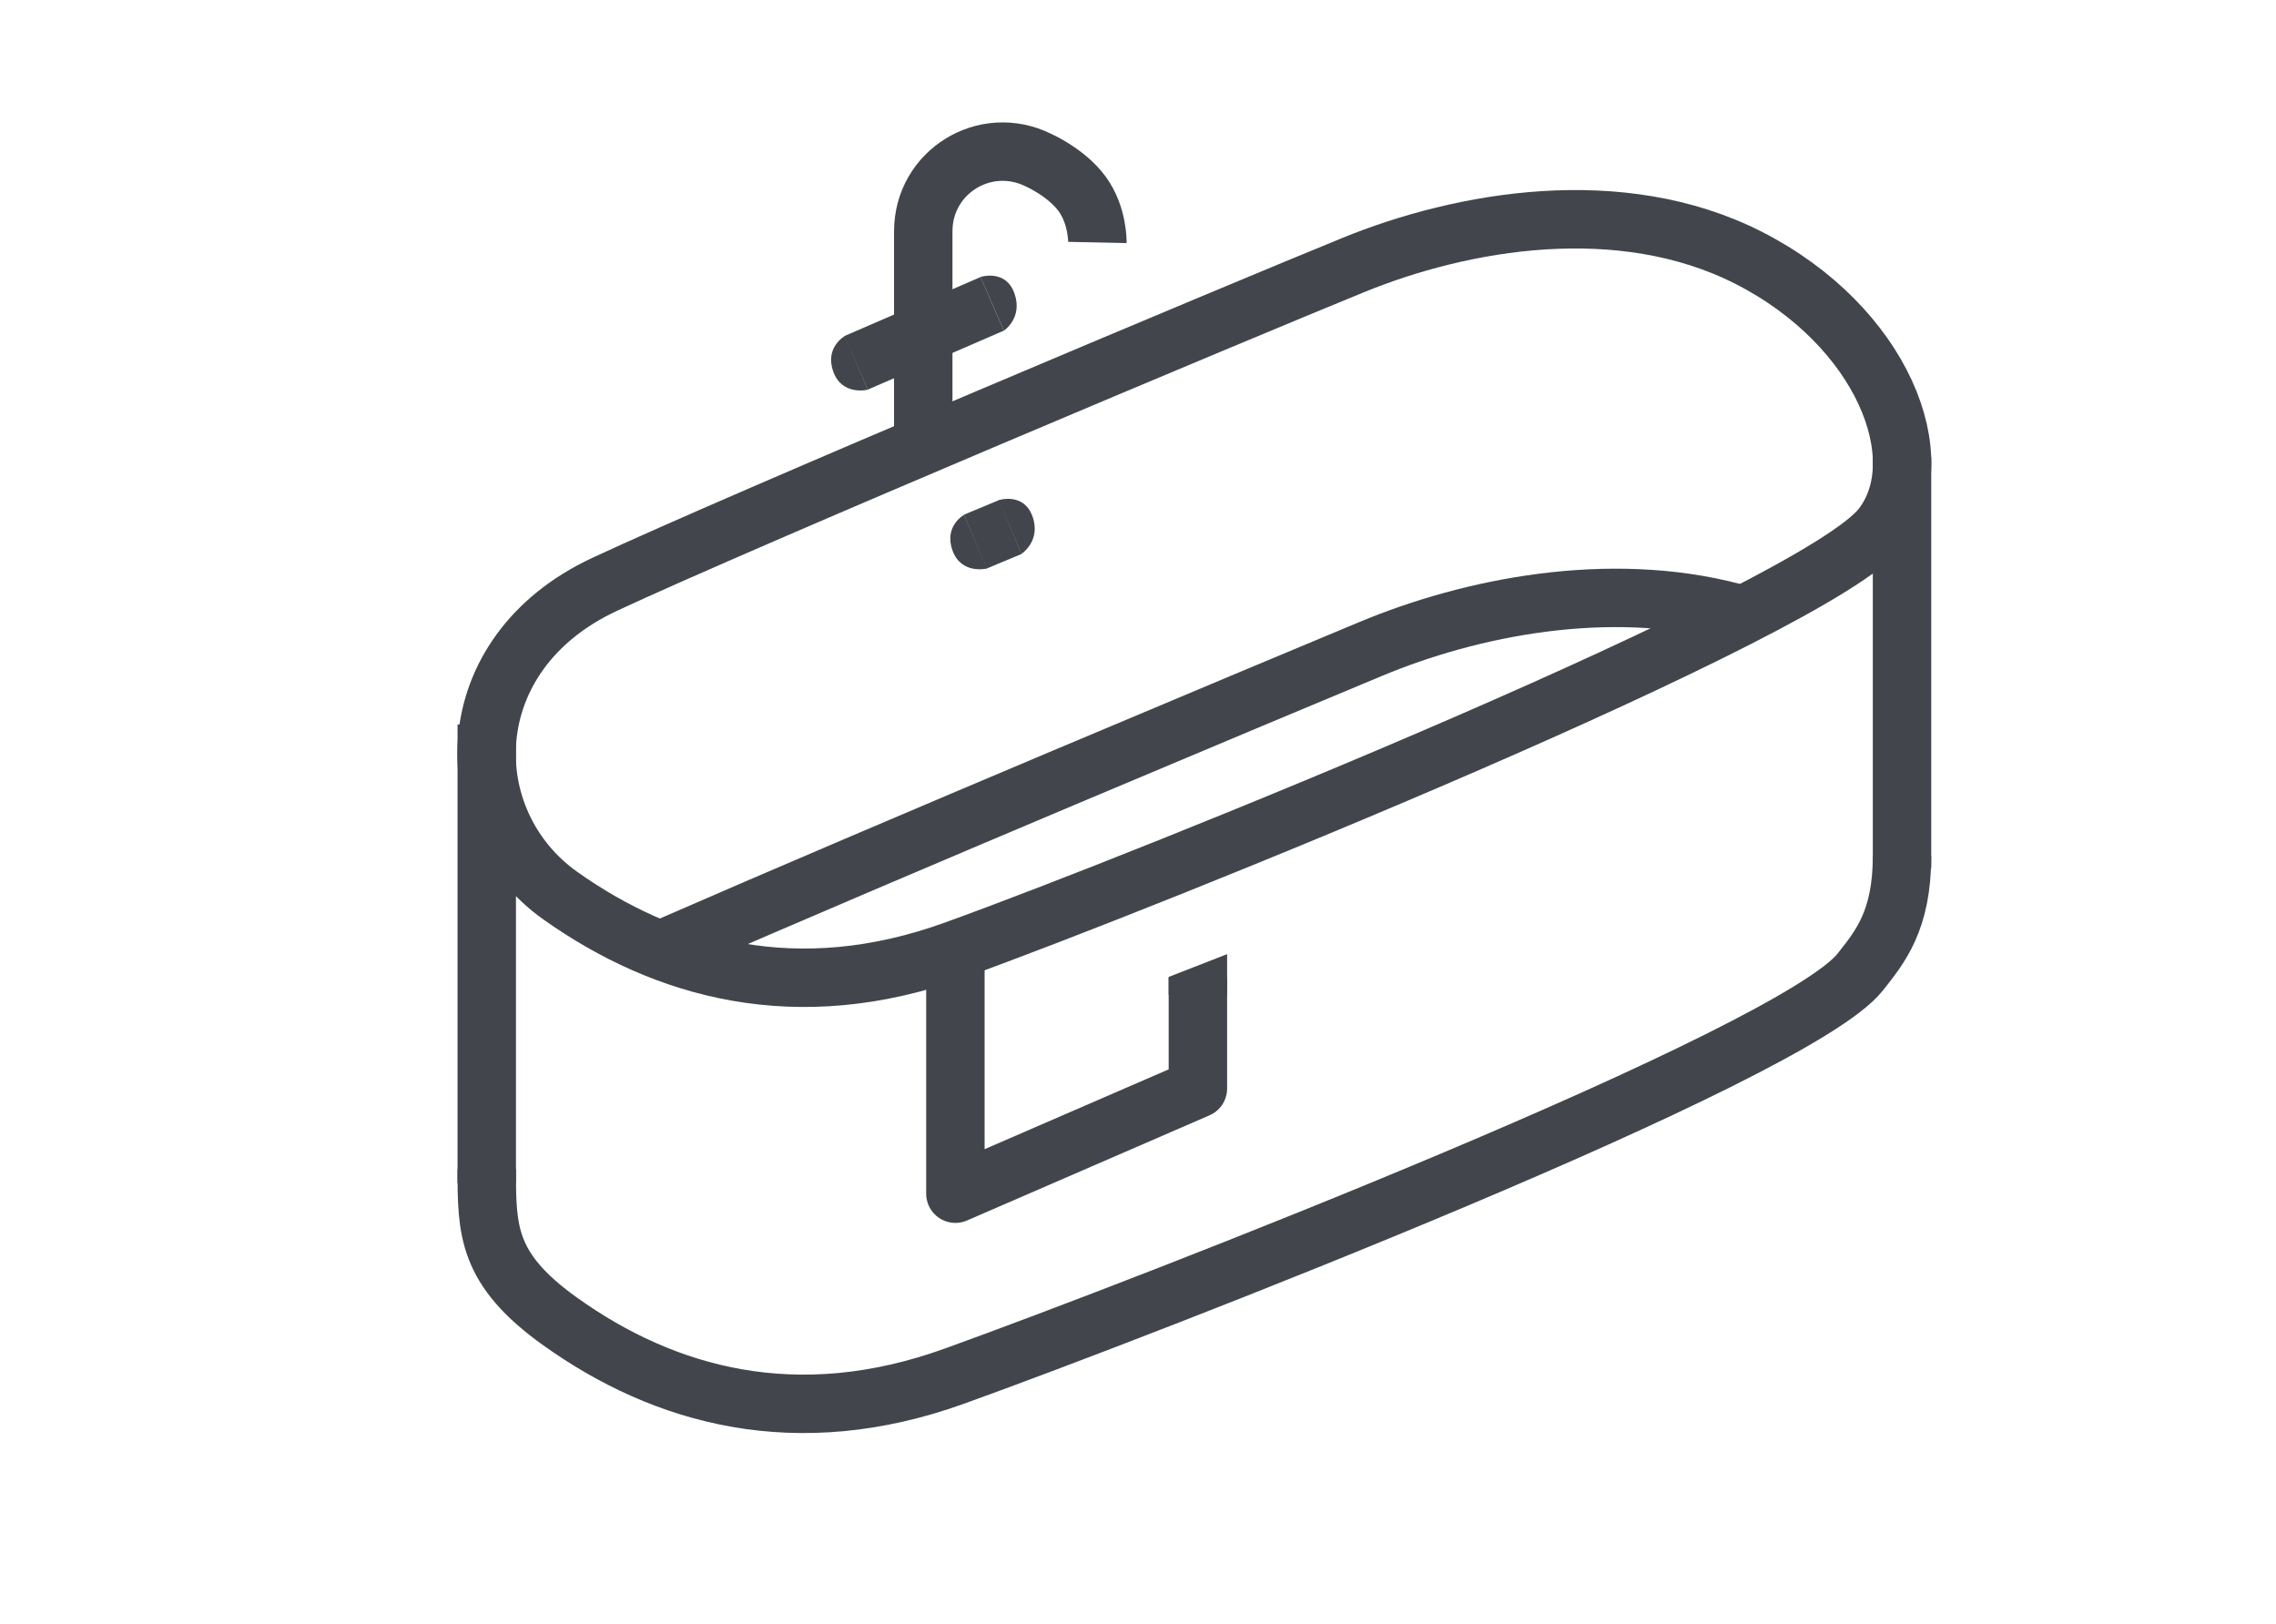
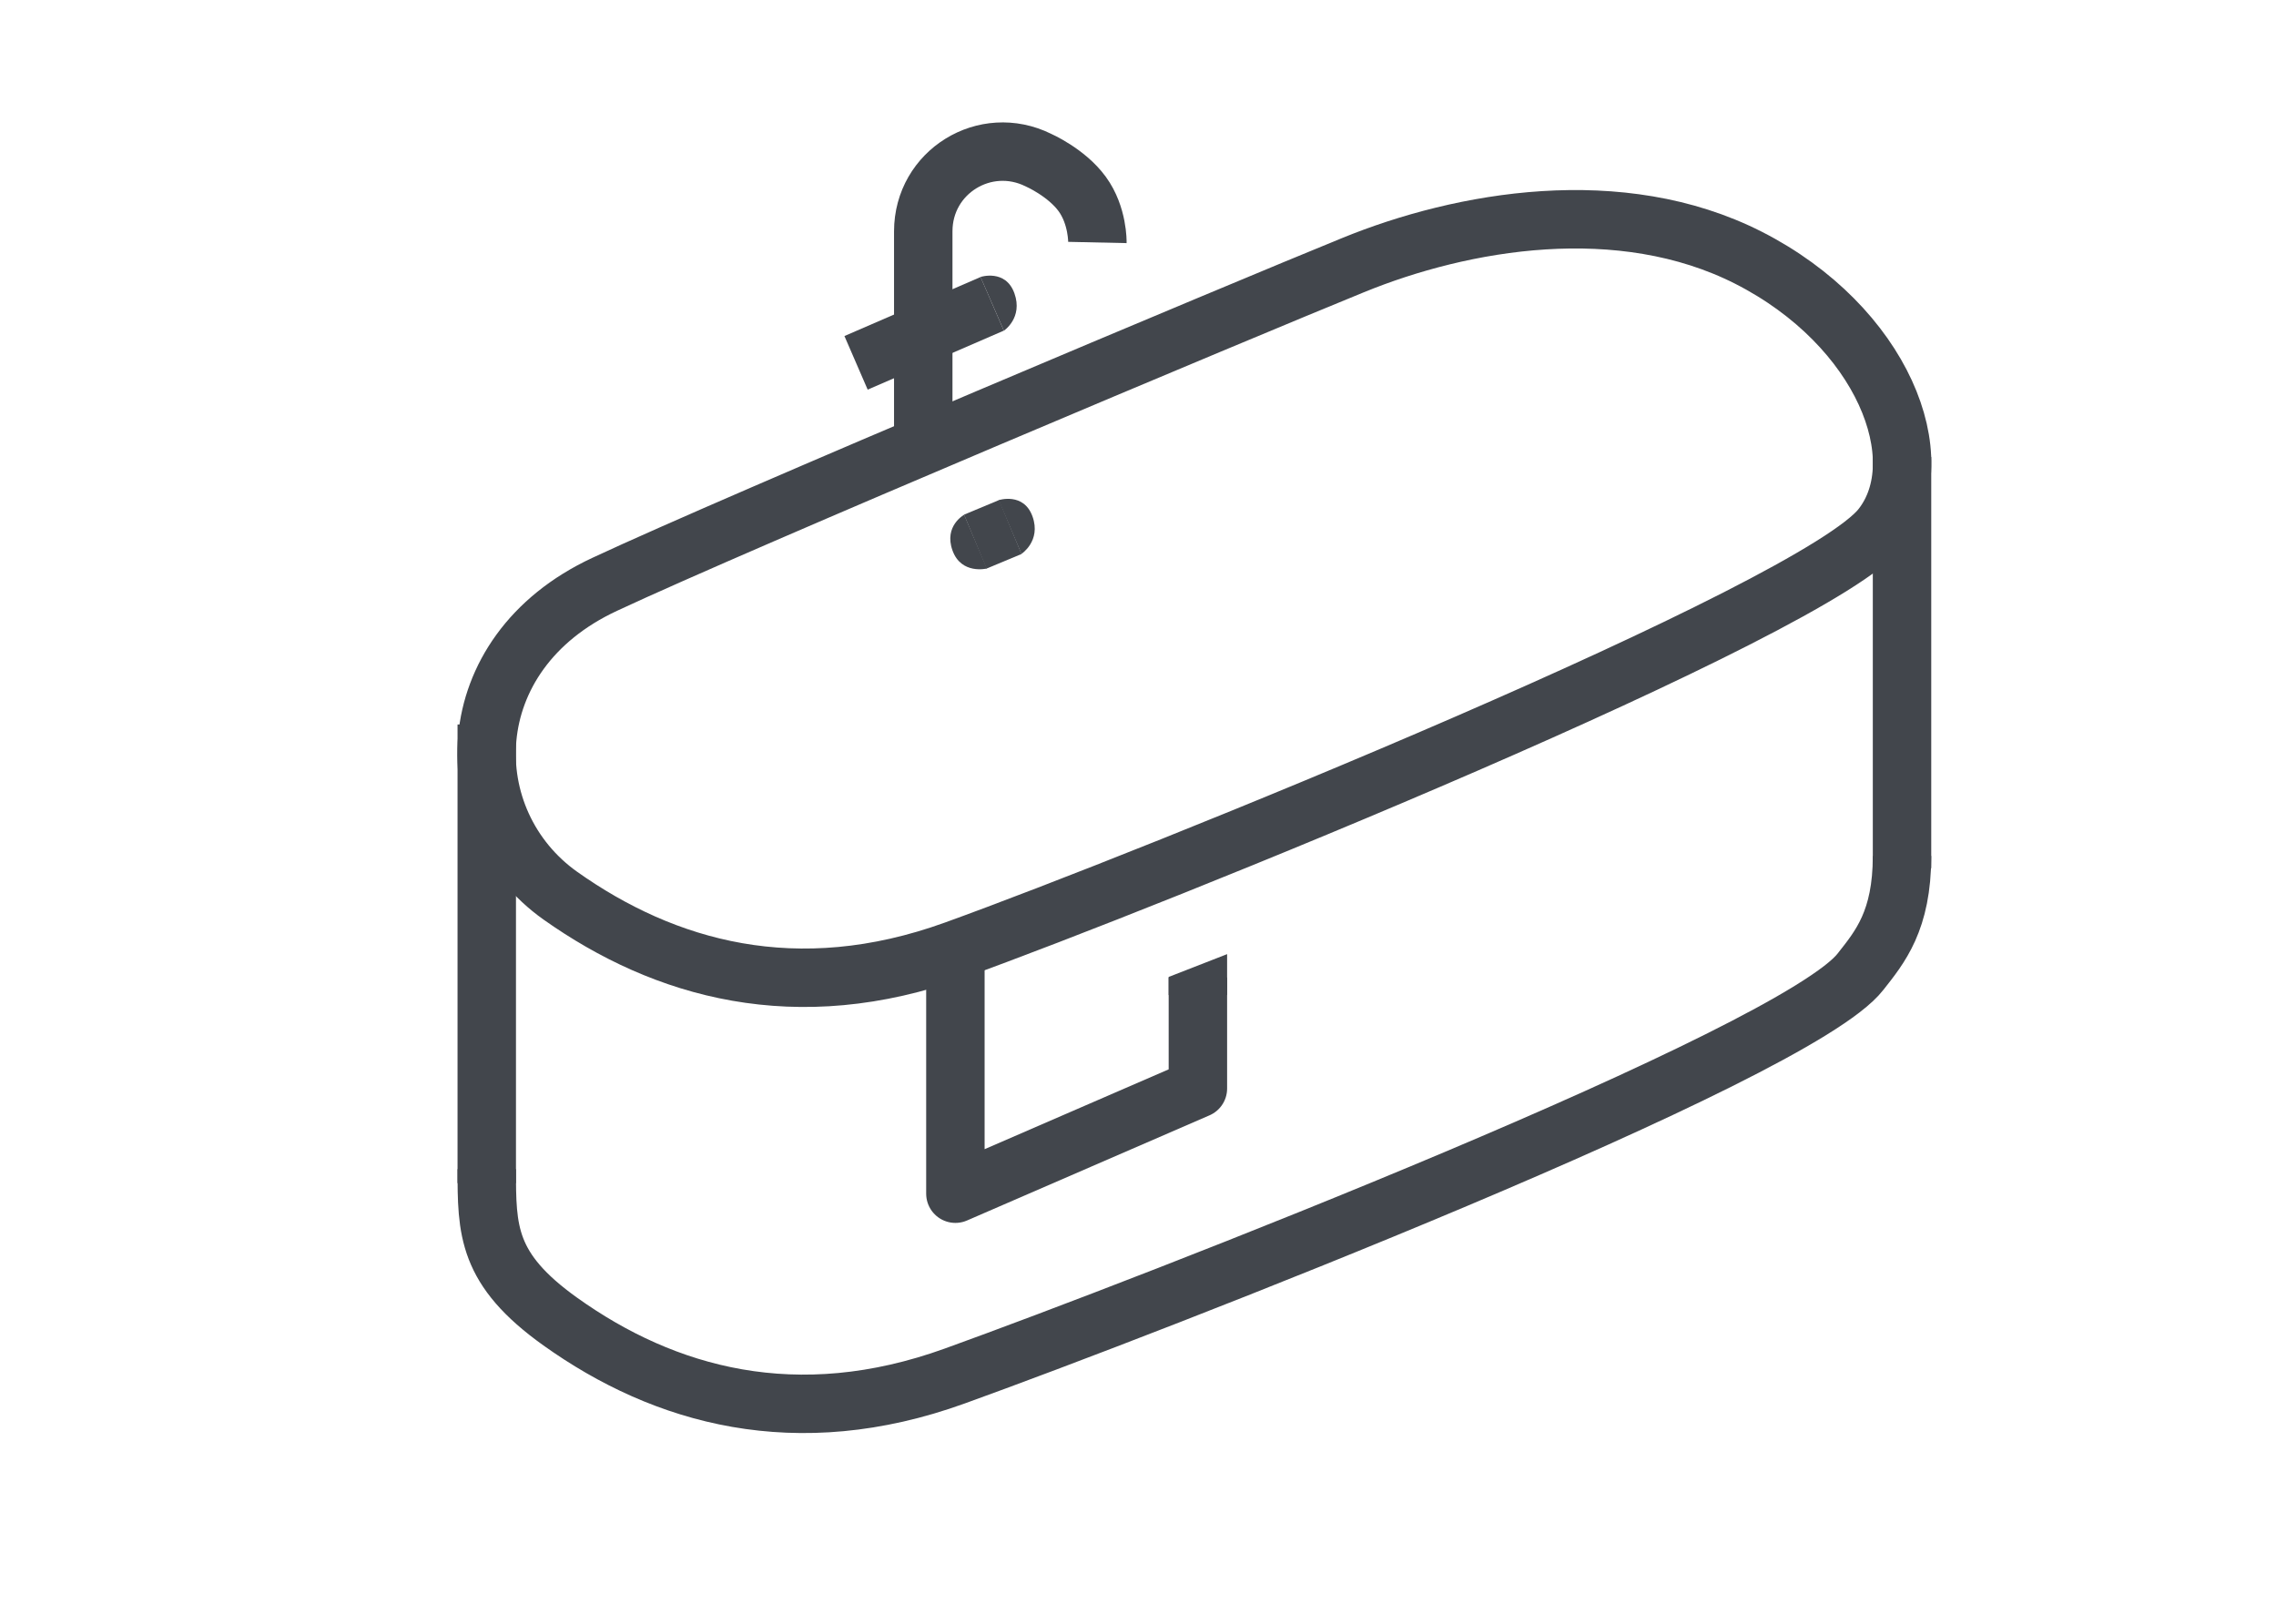
<svg xmlns="http://www.w3.org/2000/svg" version="1.1" viewBox="0 0 38.95 27.8">
  <defs>
    <style> .cls-1 { stroke-miterlimit: 10; } .cls-1, .cls-2 { fill: none; stroke: #42464c; } .cls-2 { stroke-linejoin: round; } .cls-3 { fill: #42464c; } </style>
  </defs>
  <g>
    <g id="Layer_1">
      <g>
        <path class="cls-2" d="M32.55,7.82v7.04" />
        <path class="cls-2" d="M8.33,12.4v7.85" />
        <path class="cls-2" d="M20.5,16.73v1.9l-4.15,1.8v-4.17" />
        <path class="cls-2" d="M10.35,10c2.31-1.08,10.91-4.69,12.8-5.46,1.88-.77,4.58-1.24,6.77-.13,2.3,1.17,3.19,3.45,2.28,4.61-1.11,1.43-12.56,6.05-15.86,7.24-2.71.98-4.97.33-6.75-.93-1.79-1.27-1.8-4.14.76-5.33h0Z" />
-         <path class="cls-2" d="M11.42,16.21c3.8-1.66,10.35-4.4,12.03-5.1,1.72-.72,4.08-1.19,6.21-.63" />
        <path class="cls-2" d="M32.55,14.65c0,1.11-.38,1.56-.71,1.98-1.11,1.43-12.2,5.73-15.5,6.92-2.71.98-4.97.34-6.75-.93-1.26-.9-1.26-1.56-1.26-2.61" />
        <path class="cls-1" d="M15.8,7.51v-3.55c0-1.02,1.06-1.67,1.97-1.22,0,0,.48.21.75.58s.26.83.26.83" />
        <path class="cls-1" d="M14.65,6.21l2.33-1.01" />
-         <path class="cls-3" d="M14.46,5.75s-.35.19-.2.61c.15.42.59.31.59.31,0,0-.39-.92-.39-.92Z" />
        <path class="cls-3" d="M16.78,4.74s.43-.14.58.28-.18.64-.18.64l-.4-.92Z" />
        <path class="cls-1" d="M16.69,9.27l.6-.25" />
        <path class="cls-3" d="M16.5,8.81s-.35.19-.2.61c.15.42.59.31.59.31,0,0-.39-.92-.39-.92Z" />
        <path class="cls-3" d="M17.09,8.56s.43-.14.58.28-.19.64-.19.64l-.39-.92Z" />
        <polygon class="cls-3" points="20 16.72 21 16.33 21 17.03 20 17.03 20 16.72" />
      </g>
    </g>
  </g>
</svg>